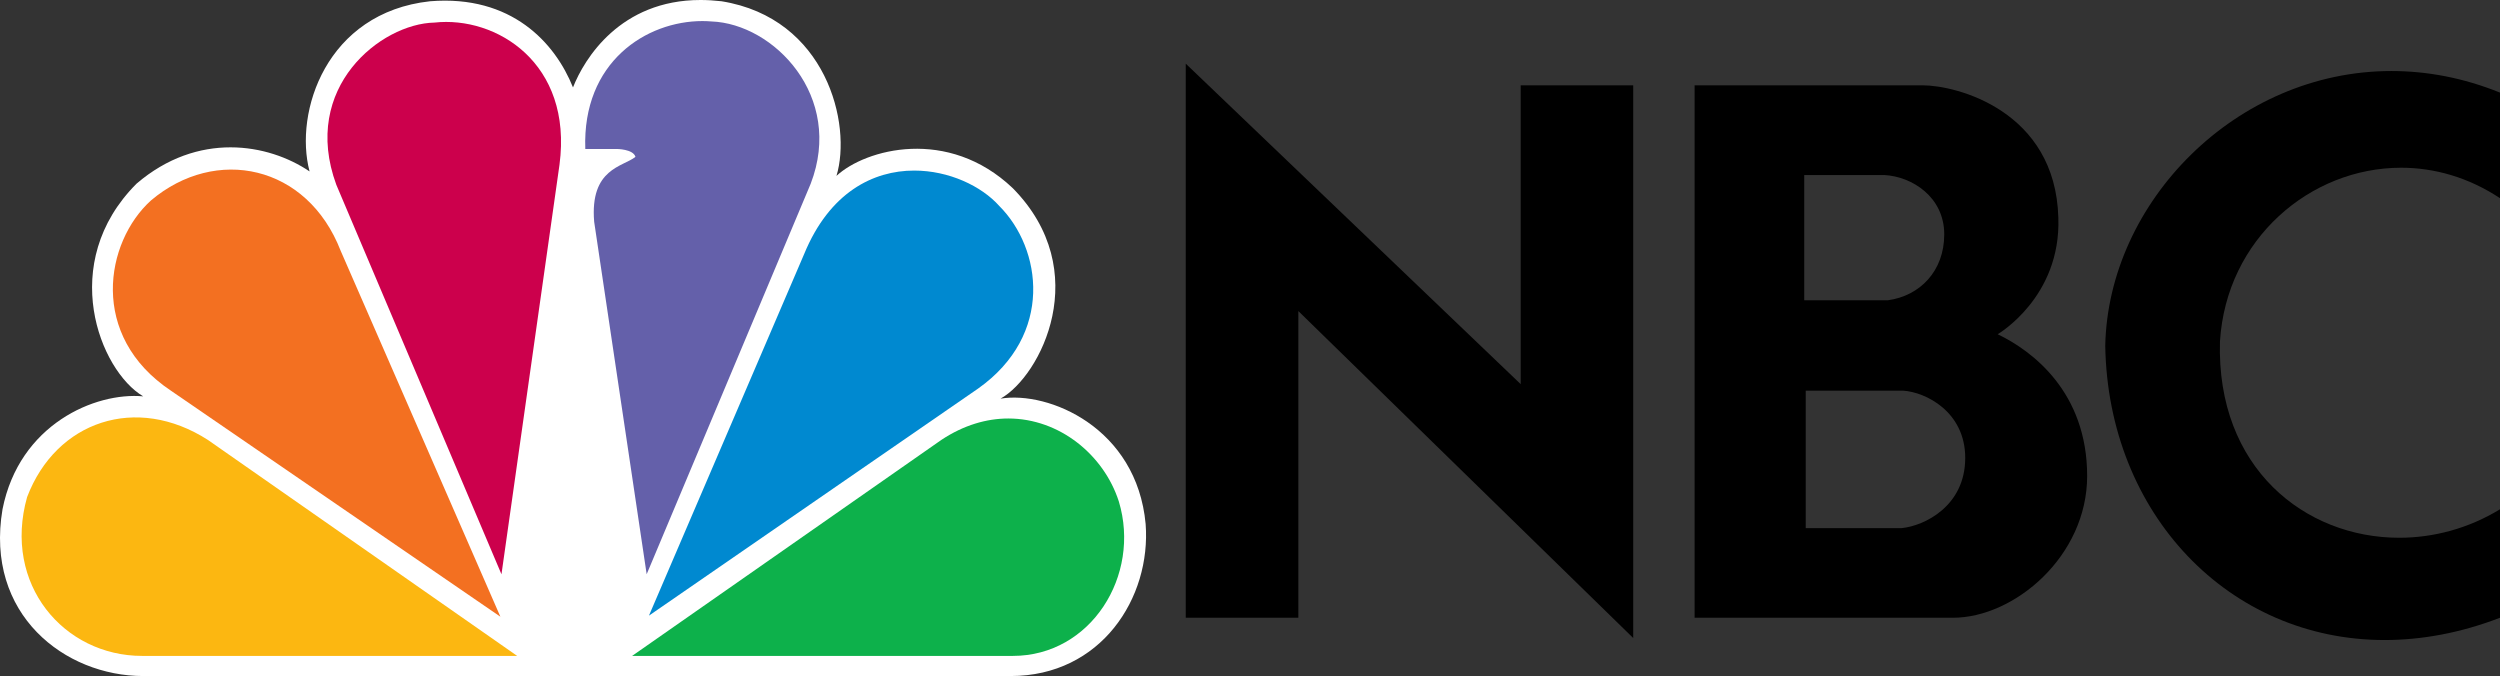
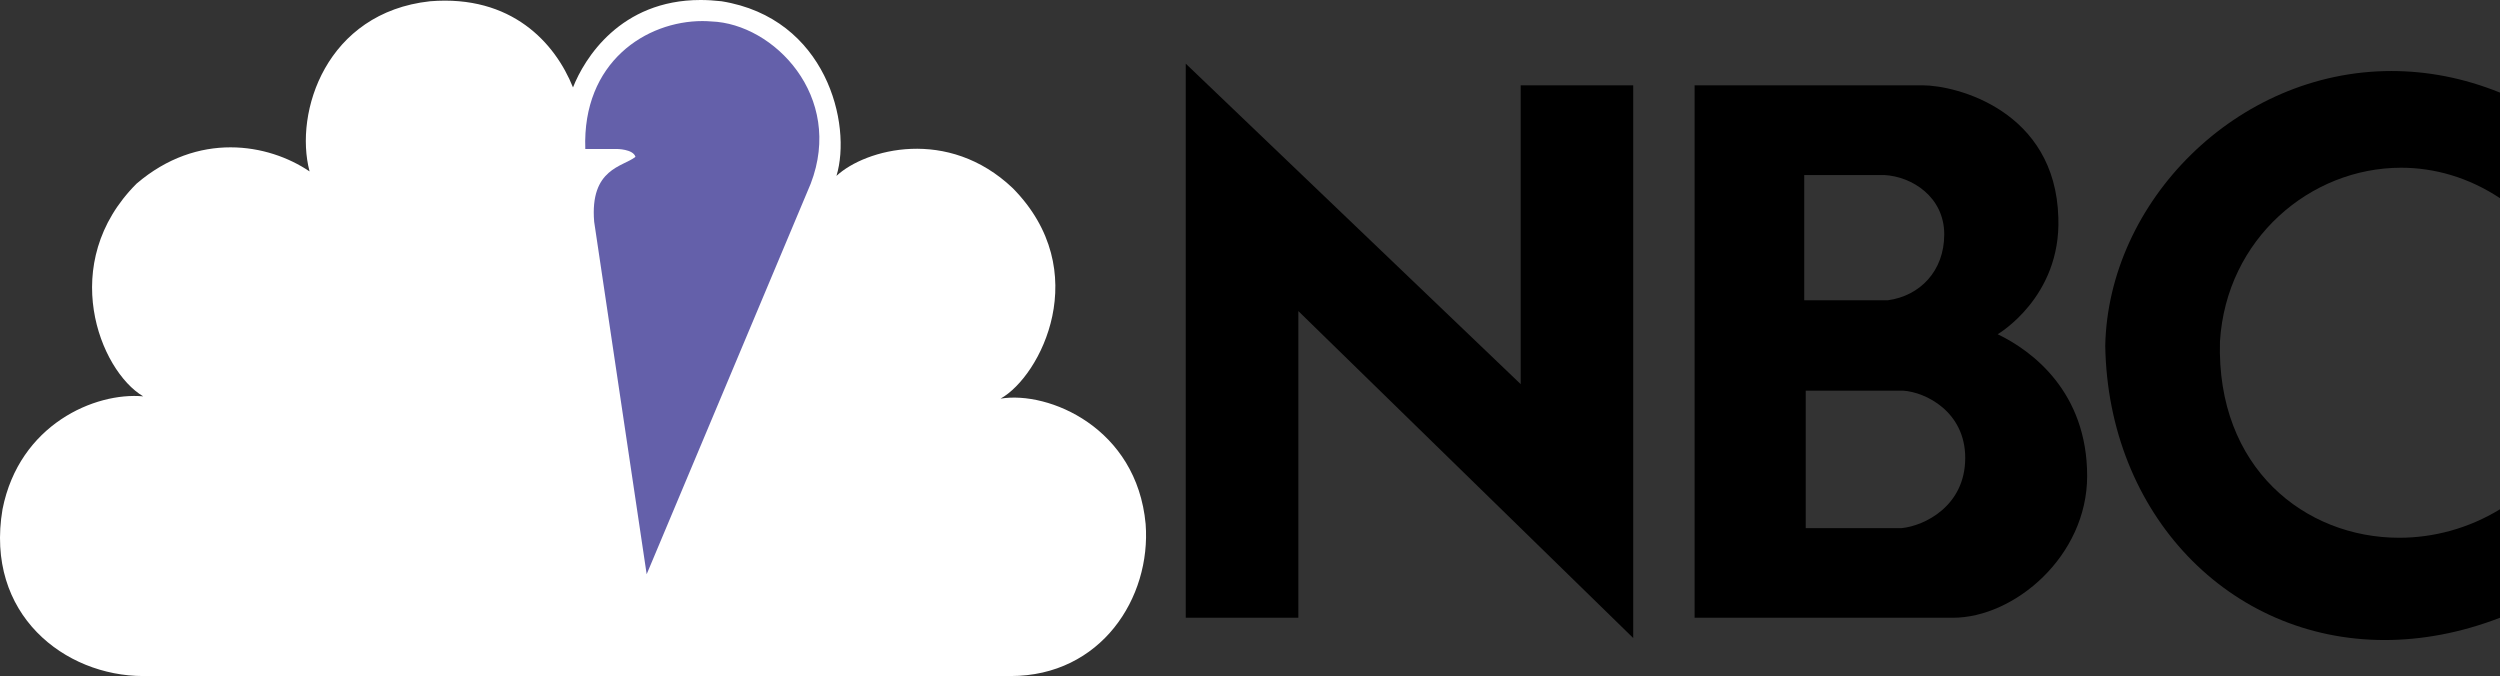
<svg xmlns="http://www.w3.org/2000/svg" xmlns:ns1="http://sodipodi.sourceforge.net/DTD/sodipodi-0.dtd" xmlns:ns2="http://www.inkscape.org/namespaces/inkscape" version="1.1" id="svg3100" ns1:docname="NBC_logo.svg" ns2:version="1.2.1 (9c6d41e410, 2022-07-14)" x="0px" y="0px" width="1237.247" height="334.571" viewBox="0 0 1237.247 334.571" enable-background="new 0 0 567.188 559" xml:space="preserve" ns2:export-filename="NBC_logo_flat.svg" ns2:export-xdpi="96" ns2:export-ydpi="96">
  <rect x="0" y="0" width="1237.247" height="334.571" fill="#333333" stroke="none" />
  <defs id="defs16" />
  <ns1:namedview ns2:cx="-205.06097" ns2:cy="-108.18734" showgrid="false" ns2:zoom="0.70710678" gridtolerance="10" bordercolor="#666666" guidetolerance="10" objecttolerance="10" pagecolor="#ffffff" id="namedview3102" borderopacity="1" ns2:window-height="1314" ns2:pageopacity="0" ns2:window-width="2048" ns2:window-y="553" ns2:window-maximized="0" ns2:current-layer="g4" ns2:pageshadow="2" ns2:window-x="2523" ns2:showpageshadow="2" ns2:pagecheckerboard="0" ns2:deskcolor="#d1d1d1" />
  <g id="g4" transform="translate(9.8868054e-4)">
    <path id="path3113" ns2:connector-curvature="0" fill="#ffffff" d="M 283.575,43.267 C 274.731,21.19 253.19,-2.653 212.848,0.622 161.457,6.209 145.442,55.459 153.207,84.841 132.74,70.981 97.935,64.886 67.556,90.908 28.333,130.227 49.313,183.4 70.875,196.155 47.111,193.954 9.554,210.012 1.245,252.016 c -8.839,52.152 30.918,82.555 69.63,82.555 h 429.281 c 44.766,0 69.605,-38.727 66.818,-75.25 -4.393,-47.667 -48.012,-65.956 -71.805,-62.038 19.879,-11.09 46.43,-63.189 6.059,-104.146 C 469.183,62.657 428.33,73.746 413.966,87.041 421.71,61.578 409.013,8.943 357.036,0.617 353.446,0.215 349.987,0 346.69,0 307.012,0.004 289.173,29.007 283.575,43.267" />
-     <path id="path3115" ns2:connector-curvature="0" fill="#0082C7" d="m 74.707,99.207 c -22.665,20.517 -30.914,67.005 9.943,94.181 L 247.643,305.213 168.612,124.154 C 152.052,81.428 106.748,72.111 74.707,99.207" style="fill:#f37021;fill-opacity:1" />
-     <path id="path3117" ns2:connector-curvature="0" fill="#22B14C" d="m 215.012,11.176 c -26.494,0.539 -66.277,32.09 -48.572,80.268 L 248.176,284.215 276.899,81.457 C 283.546,31.076 245.419,7.819 215.012,11.176" style="fill:#cc004c;fill-opacity:1" />
    <path id="path3119" ns2:connector-curvature="0" fill="#00A240" d="m 289.657,73.725 h 15.455 c 0,0 8.254,0 9.377,3.893 -6.082,4.967 -22.639,5.589 -20.441,32.121 l 25.984,174.45 81.18,-193.278 c 16.605,-43.155 -18.25,-79.196 -49.168,-80.298 -1.443,-0.104 -2.893,-0.188 -4.391,-0.188 -27.752,-0.001 -59.553,20.167 -57.996,63.3" style="fill:#6460aa;fill-opacity:1" />
-     <path id="path3121" ns2:connector-curvature="0" fill="#F07800" d="M 397.944,125.795 321.159,304.681 484.106,192.266 c 37.561,-26.642 31.502,-69.236 10.477,-90.289 -8.814,-9.909 -24.998,-17.564 -42.143,-17.564 -20.254,-0.003 -41.931,10.74 -54.496,41.382" style="fill:#0089d0;fill-opacity:1" />
-     <path id="path3123" ns2:connector-curvature="0" fill="#E96813" d="M 465.862,217.72 312.835,324.607 h 188.418 c 38.656,0 63.498,-39.859 52.455,-76.434 -7.396,-22.989 -29.279,-41.036 -54.678,-41.062 -10.691,0.005 -22.029,3.225 -33.168,10.609" style="fill:#0db14b;fill-opacity:1" />
-     <path id="path3125" ns2:connector-curvature="0" fill="#4D6DF3" d="M 70.316,324.607 H 255.954 L 102.89,217.72 C 67.53,195 27.767,208.294 13.413,245.996 c -12.167,43.16 18.212,78.611 56.903,78.611" style="fill:#fcb711;fill-opacity:1" />
    <g id="g453" transform="matrix(1.4,0,0,1.4,507.385,-465.851)">
      <path id="path3127" ns2:connector-curvature="0" d="m 275.901,470.85 h 34.438 c 7.916,0.498 21.949,7.41 21.949,23.779 0,17.121 -14.564,24.029 -22.455,24.809 H 275.901 V 470.85 m -0.525,-76.221 h 28.346 c 9.689,0.523 21.146,7.683 21.146,20.976 0,13.039 -8.662,21.729 -19.869,23.278 H 275.376 V 394.629 M 236.622,362.91 v 188.215 h 91.324 c 21.676,0 47.443,-21.725 47.443,-50.113 0,-29.66 -19.377,-44.227 -31.637,-50.113 0,0 22.449,-13.04 21.451,-41.178 -1.021,-37.85 -35.986,-46.811 -47.973,-46.811 h -80.608" />
      <polygon id="polygon3129" points="175.143,362.91 175.143,468.543 56.745,355.256 56.745,551.125 96.549,551.125 96.549,442.719 214.919,558.285 214.919,362.91 " />
      <path id="path3131" ns2:connector-curvature="0" d="M 381.784,454.979 C 382.782,514.5 425.548,559 480.526,559 c 13.035,0 26.768,-2.467 40.803,-7.875 v -38.35 c -11.123,6.797 -23.5,10.074 -35.627,10.074 -33.27,0 -64.662,-24.619 -63.363,-69.398 2.242,-36.324 31.979,-61.406 64.027,-61.406 11.736,0 23.807,3.381 34.963,10.767 V 365.49 c -13.008,-5.273 -25.938,-7.631 -38.393,-7.631 -54.84,-10e-4 -100.099,46.258 -101.152,97.12" />
    </g>
  </g>
</svg>